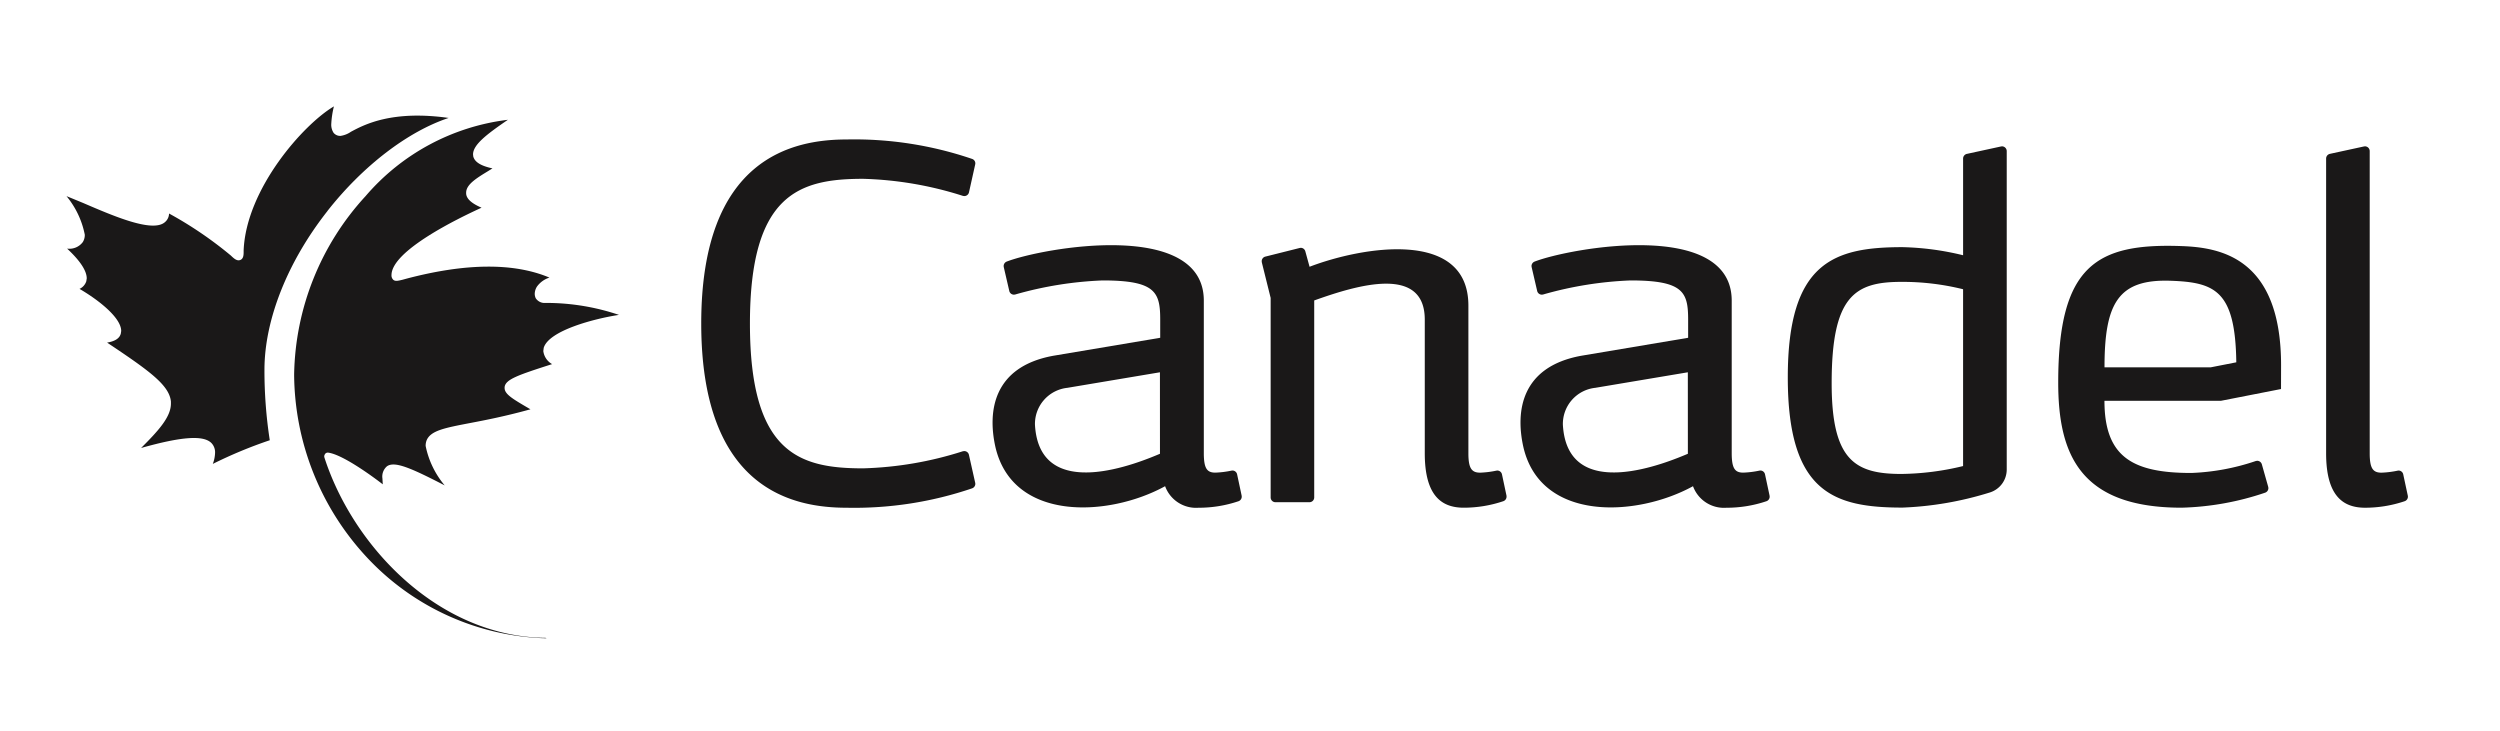
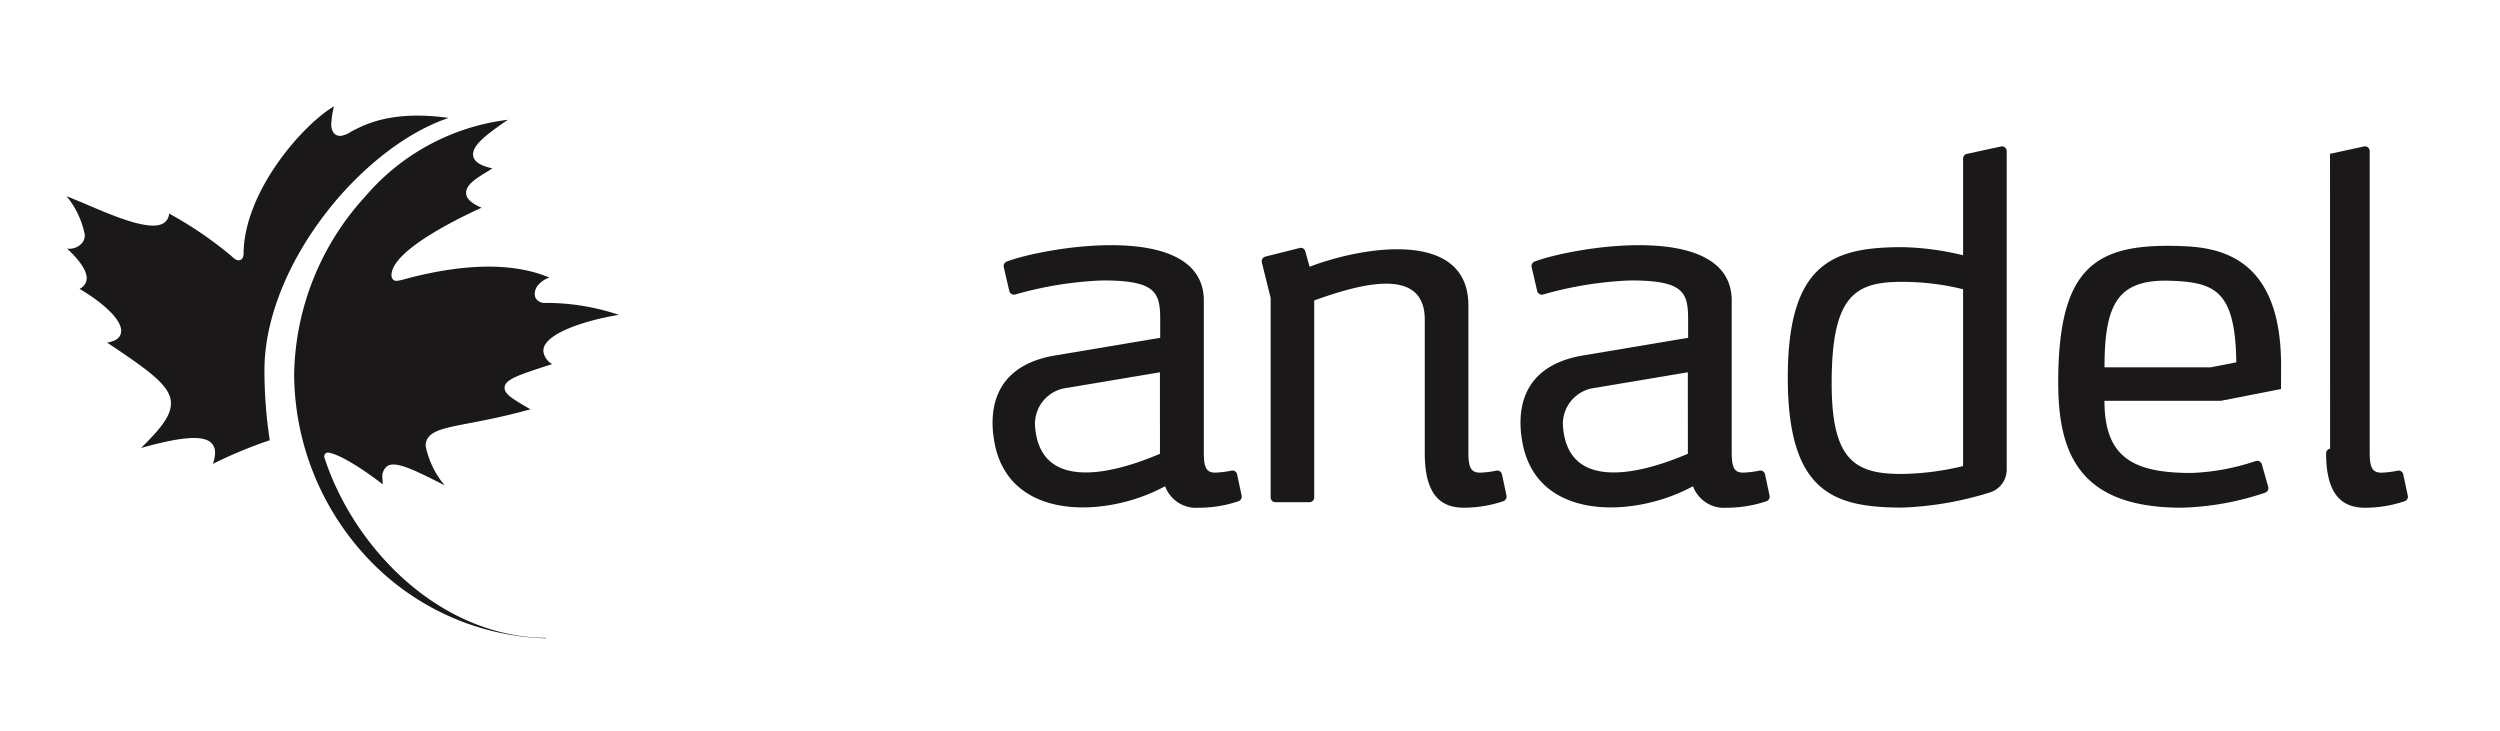
<svg xmlns="http://www.w3.org/2000/svg" width="188" height="55" viewBox="0 0 188 55">
  <defs>
    <style>
      .cls-1 {
        fill: none;
      }

      .cls-2 {
        clip-path: url(#clip-Canadel_Logo);
      }

      .cls-3 {
        clip-path: url(#clip-path);
      }

      .cls-4 {
        fill: #1a1818;
      }
    </style>
    <clipPath id="clip-path">
      <rect id="Rectangle_2045" data-name="Rectangle 2045" class="cls-1" width="176.075" height="40" />
    </clipPath>
    <clipPath id="clip-Canadel_Logo">
      <rect width="188" height="55" />
    </clipPath>
  </defs>
  <g id="Canadel_Logo" class="cls-2">
    <g id="Group_14853" data-name="Group 14853" transform="translate(5 8)">
      <g id="Group_14852" data-name="Group 14852" class="cls-3" transform="translate(0 0)">
        <path id="Path_2983" data-name="Path 2983" class="cls-4" d="M59.6,20.745a1.315,1.315,0,0,1-.662-.981l.029-.239c.388-1.319,3.874-2.213,5.659-2.482a17.084,17.084,0,0,0-5.528-.9.787.787,0,0,1-.73-.354.778.778,0,0,1-.075-.336,1.055,1.055,0,0,1,.166-.536,1.839,1.839,0,0,1,.941-.679c-2.671-1.125-6.287-1.1-10.767.085l-.273.075c-.355.085-.532.131-.691.017a.45.45,0,0,1-.148-.359c0-1.848,5.044-4.284,6.772-5.074-.747-.323-1.124-.66-1.158-1.049V7.856c0-.621.776-1.094,1.677-1.642l.126-.08.176-.108c-.872-.189-1.335-.475-1.444-.9l-.016-.149c0-.735,1.033-1.518,2.623-2.607A16.761,16.761,0,0,0,45.571,8.113,20.293,20.293,0,0,0,40.2,21.532a20.359,20.359,0,0,0,5.449,13.721,19.129,19.129,0,0,0,13.52,6.111l-.04-.035c-8.067-.073-14.491-6.867-16.654-13.566l-.012-.063v-.063l.04-.1.023-.036a.255.255,0,0,1,.233-.1c1.045.132,3.212,1.689,4.108,2.384-.012-.17-.028-.444-.028-.444a1.014,1.014,0,0,1,.342-.913c.571-.4,1.757.1,4.342,1.438A6.651,6.651,0,0,1,50.09,26.9a1.12,1.12,0,0,1,.068-.412c.3-.747,1.365-.946,3.3-1.318,1.056-.2,2.613-.5,4.514-1.028l-.08-.045c-1.239-.724-1.865-1.084-1.865-1.558v-.057c.056-.593,1.021-.917,3.577-1.739" transform="translate(-23.081 -1.363)" />
        <path id="Path_2984" data-name="Path 2984" class="cls-4" d="M19.621,7.869c2.652-3.379,6.041-5.98,9.117-7-4.257-.6-6.34.5-7.344,1.038a1.831,1.831,0,0,1-.792.313.644.644,0,0,1-.513-.228,1.11,1.11,0,0,1-.178-.667A6.939,6.939,0,0,1,20.11,0c-2.281,1.34-6.6,6.2-6.789,10.836v.091c0,.206,0,.513-.234.616-.251.115-.485-.091-.719-.319A28.992,28.992,0,0,0,7.713,8.056a.867.867,0,0,1-.319.657c-.93.793-3.81-.446-6.115-1.438,0,0-.885-.366-1.278-.525a6.52,6.52,0,0,1,1.375,2.9,1.008,1.008,0,0,1-.149.554,1.262,1.262,0,0,1-1.181.491c.988.918,1.477,1.676,1.477,2.241l-.034.217a.951.951,0,0,1-.508.571c1.466.856,3.133,2.179,3.133,3.166l-.028.188c-.087.365-.44.588-1.033.685,3.143,2.1,4.678,3.184,4.8,4.434v.154c0,1-.924,2.025-2.243,3.338,3.075-.867,4.719-.981,5.306-.354a1,1,0,0,1,.257.729,2.543,2.543,0,0,1-.17.822,33.68,33.68,0,0,1,4.284-1.78,34.474,34.474,0,0,1-.4-5.288c0-3.766,1.73-8.126,4.737-11.947" transform="translate(0 0)" />
-         <path id="Path_2985" data-name="Path 2985" class="cls-4" d="M399.353,7.62l2.551-.554.074-.01a.359.359,0,0,1,.36.359V30.141c0,1.155.258,1.458.89,1.456a7.134,7.134,0,0,0,1.219-.153l.063-.007a.358.358,0,0,1,.35.291l.343,1.6.008.072a.36.36,0,0,1-.233.339,9.3,9.3,0,0,1-3.018.494c-1.6-.011-2.9-.853-2.9-4.09V7.974a.361.361,0,0,1,.3-.354" transform="translate(-229.136 -4.052)" />
+         <path id="Path_2985" data-name="Path 2985" class="cls-4" d="M399.353,7.62l2.551-.554.074-.01a.359.359,0,0,1,.36.359V30.141c0,1.155.258,1.458.89,1.456a7.134,7.134,0,0,0,1.219-.153l.063-.007a.358.358,0,0,1,.35.291l.343,1.6.008.072a.36.36,0,0,1-.233.339,9.3,9.3,0,0,1-3.018.494c-1.6-.011-2.9-.853-2.9-4.09a.361.361,0,0,1,.3-.354" transform="translate(-229.136 -4.052)" />
        <path id="Path_2986" data-name="Path 2986" class="cls-4" d="M363.224,33.764H355.23c0-4.817,1.021-6.652,4.993-6.508,3.325.12,4.848.756,4.918,6.132Zm5.284-.155c0-8.113-4.6-8.858-7.488-8.961-6.361-.227-9.271,1.416-9.271,10.262,0,5.355,1.609,9.411,9.271,9.411a21.2,21.2,0,0,0,6.3-1.133.362.362,0,0,0,.234-.338l-.01-.086-.481-1.7a.368.368,0,0,0-.352-.271l-.1.016a17,17,0,0,1-4.852.9c-4.418,0-6.533-1.2-6.533-5.426l8.756,0h0l4.522-.886Z" transform="translate(-201.971 -14.142)" />
        <path id="Path_2987" data-name="Path 2987" class="cls-4" d="M269.374,40.2c-1.4.588-9.06,3.845-9.4-2.187a2.731,2.731,0,0,1,2.432-2.772l6.965-1.169Zm6.144,3.149-.342-1.6a.361.361,0,0,0-.351-.291l-.063.007a7.1,7.1,0,0,1-1.22.153c-.627,0-.867-.307-.871-1.451V28.687c0-6.15-12.131-3.977-14.821-2.941a.37.37,0,0,0-.235.339l.009.072.415,1.79a.358.358,0,0,0,.353.287l.08-.007a27.7,27.7,0,0,1,6.587-1.062c3.971,0,4.335.869,4.335,2.95v1.362l-8.049,1.354c-4.521.832-4.927,4.175-4.354,6.807,1.271,5.7,8.53,5.332,12.769,3a2.478,2.478,0,0,0,2.513,1.62,9.309,9.309,0,0,0,3.02-.494.362.362,0,0,0,.232-.339Z" transform="translate(-147.446 -14.076)" />
        <path id="Path_2988" data-name="Path 2988" class="cls-4" d="M176.141,40.2c-1.4.588-9.062,3.845-9.4-2.187a2.73,2.73,0,0,1,2.434-2.772l6.964-1.169Zm6.143,3.149-.341-1.6a.361.361,0,0,0-.352-.291l-.061.007a7.126,7.126,0,0,1-1.223.153c-.626,0-.865-.307-.868-1.451V28.687c0-6.15-12.13-3.977-14.821-2.941a.367.367,0,0,0-.232.339l.008.072.414,1.79a.355.355,0,0,0,.35.287l.08-.007a27.709,27.709,0,0,1,6.587-1.062c3.974,0,4.335.869,4.335,2.95v1.362l-8.049,1.354c-4.521.832-4.927,4.175-4.355,6.807,1.272,5.7,8.53,5.332,12.772,3a2.476,2.476,0,0,0,2.511,1.62,9.314,9.314,0,0,0,3.02-.494.363.363,0,0,0,.231-.339Z" transform="translate(-93.912 -14.076)" />
-         <path id="Path_2989" data-name="Path 2989" class="cls-4" d="M132.227,29.562a.358.358,0,0,0-.35-.288l-.1.011a26.973,26.973,0,0,1-7.507,1.288c-4.8,0-8.513-1.125-8.513-10.885S119.474,8.8,124.274,8.8a26.976,26.976,0,0,1,7.507,1.286l.1.011a.356.356,0,0,0,.35-.287l.466-2.093.01-.074a.354.354,0,0,0-.244-.34,27.454,27.454,0,0,0-9.427-1.462c-4,0-10.946,1.338-10.941,13.849s6.942,13.845,10.941,13.845a27.524,27.524,0,0,0,9.427-1.458.365.365,0,0,0,.244-.342l-.01-.077Z" transform="translate(-64.362 -3.353)" />
        <path id="Path_2990" data-name="Path 2990" class="cls-4" d="M229.489,43.62l-.34-1.6a.363.363,0,0,0-.352-.291l-.061.007a7.153,7.153,0,0,1-1.223.153c-.63,0-.89-.3-.89-1.456V29.327c0-5.835-8.068-4.411-11.944-2.921l-.316-1.152a.357.357,0,0,0-.345-.273l-.089.014-2.582.648a.362.362,0,0,0-.267.348l.01.09.663,2.669v15a.359.359,0,0,0,.359.361h2.558a.358.358,0,0,0,.359-.361V28.939c3.3-1.185,8.314-2.66,8.314,1.443V40.434c0,3.237,1.3,4.078,2.9,4.09a9.315,9.315,0,0,0,3.02-.494.362.362,0,0,0,.23-.339Z" transform="translate(-121.2 -14.345)" />
        <path id="Path_2991" data-name="Path 2991" class="cls-4" d="M317.171,31.1a20.5,20.5,0,0,1-4.648.593c-3.516,0-5.235-1.063-5.235-6.821,0-6.538,1.719-7.623,5.235-7.623a18.888,18.888,0,0,1,4.648.554Zm2.921-24.043-.072.01-2.548.554a.361.361,0,0,0-.3.354v7.272a20.95,20.95,0,0,0-4.548-.609c-5.177,0-8.635,1.131-8.635,9.795s3.458,9.79,8.635,9.79a25.207,25.207,0,0,0,6.534-1.129,1.807,1.807,0,0,0,1.295-1.729V7.415a.359.359,0,0,0-.361-.358" transform="translate(-174.547 -4.052)" />
      </g>
    </g>
  </g>
</svg>